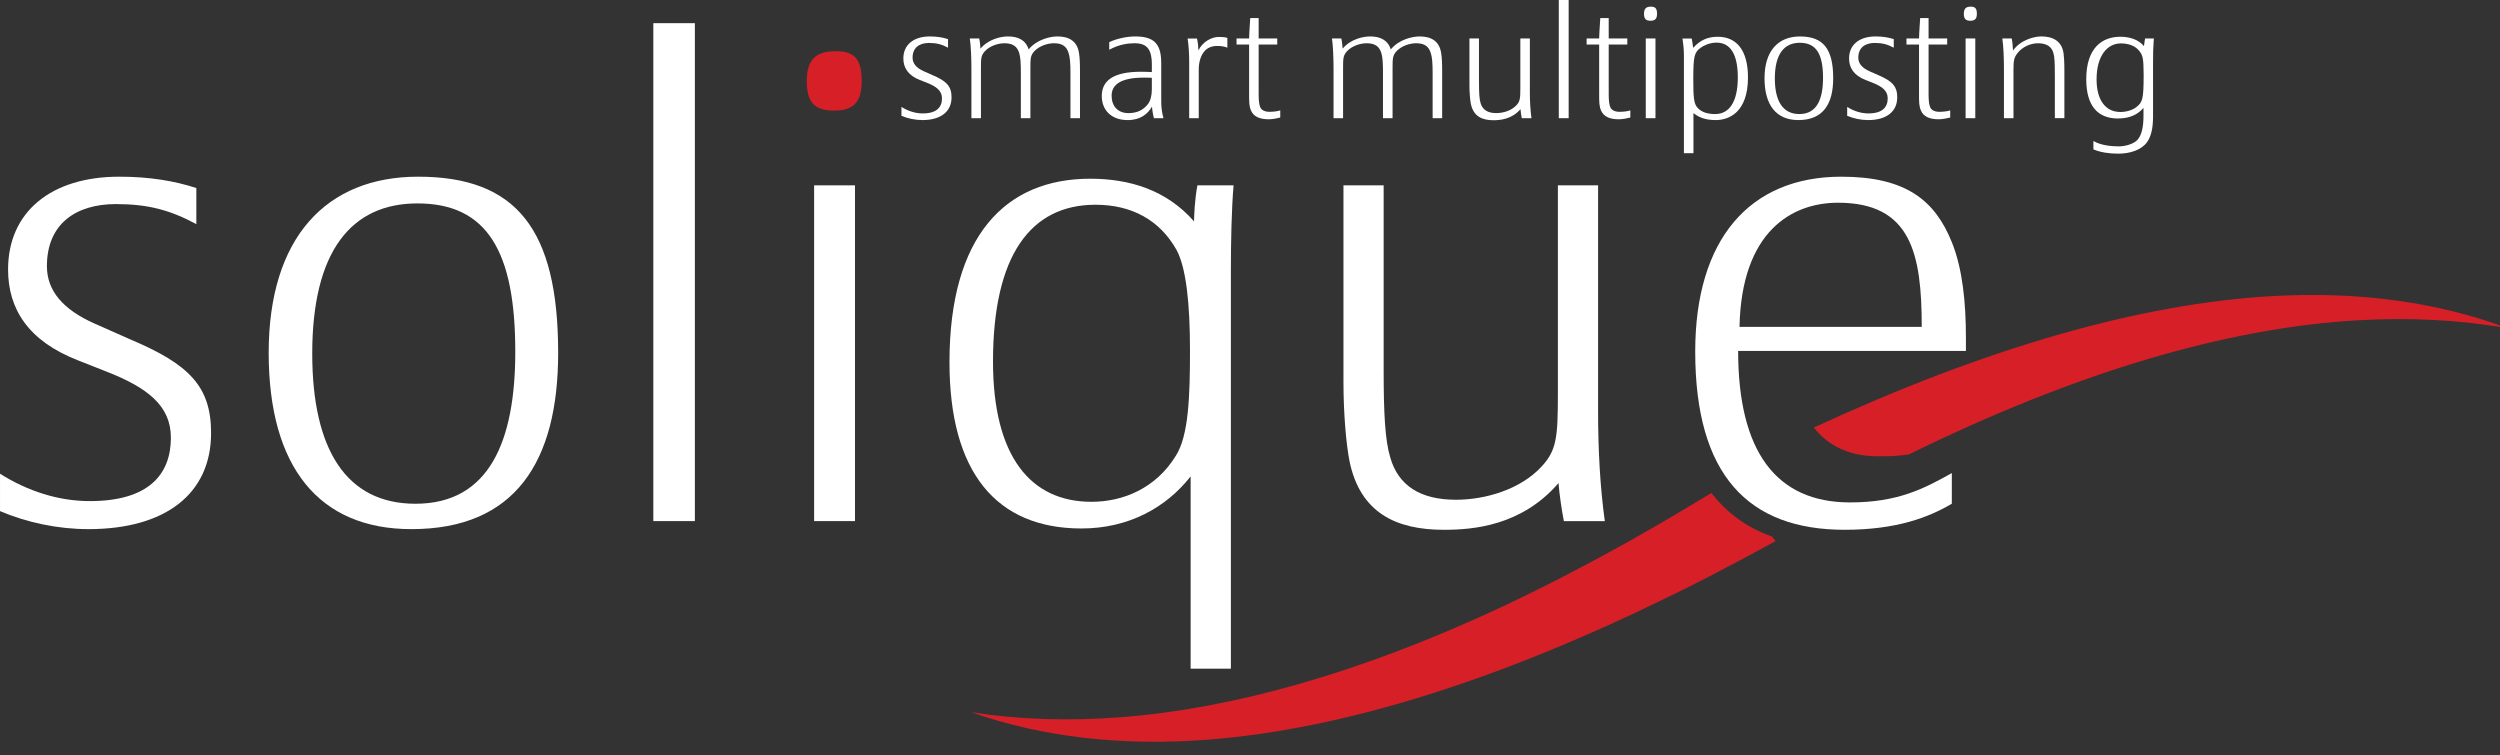
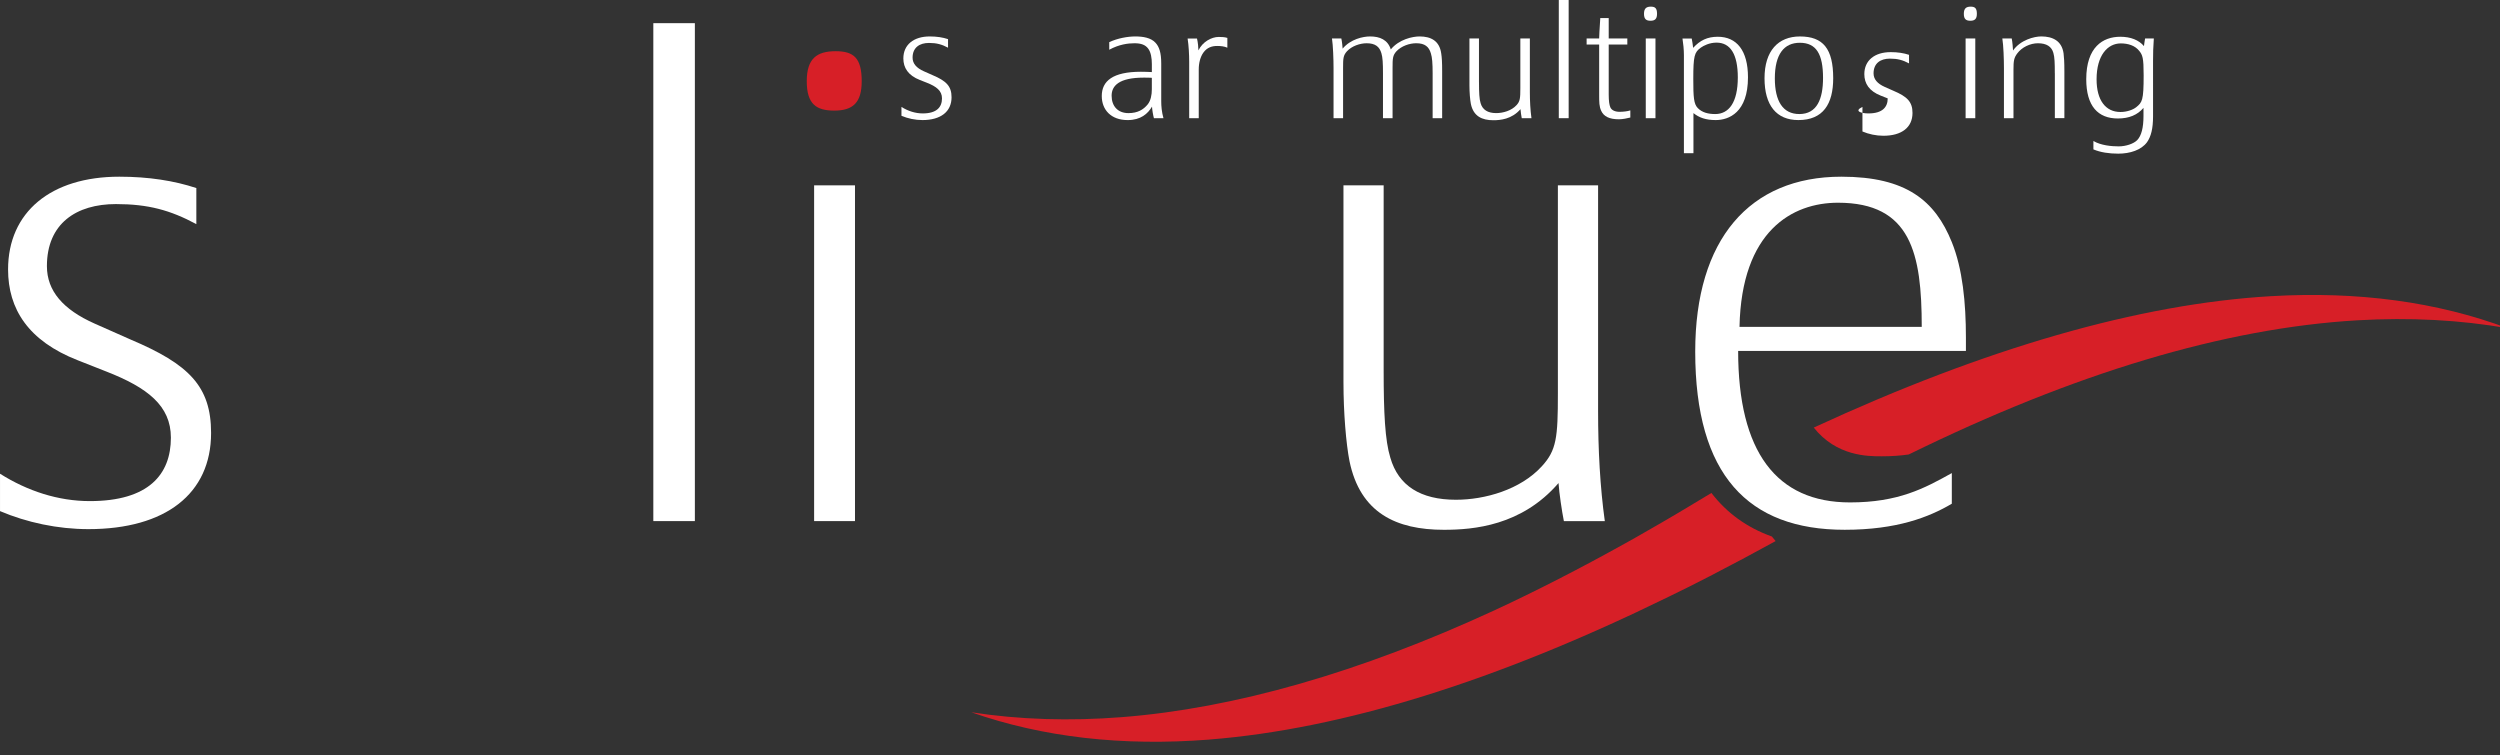
<svg xmlns="http://www.w3.org/2000/svg" xmlns:xlink="http://www.w3.org/1999/xlink" version="1.1" id="Ebene_1" x="0px" y="0px" height="55px" width="182px" viewBox="0 0 182 55" enable-background="new 0 0 182 55" xml:space="preserve" preserveAspectRatio="xMinYMin meet">
  <rect x="0" y="0" width="182" height="55" fill="#333333" stroke="none" />
  <g>
    <path clip-path="url(#SVGID_2_)" fill="#fff" d="M6.539,36.48c4.291,0,5.902-1.946,5.902-4.618c0-2.329-1.708-3.643-4.686-4.809   l-2.093-0.825c-3.614-1.412-5.074-3.743-5.074-6.611c0-4.178,3.119-6.754,8.095-6.754c2.146,0,4,0.295,5.611,0.827v2.626   c-1.905-1.022-3.515-1.459-5.854-1.459c-2.879,0-5.025,1.408-5.025,4.519c0,1.798,1.173,3.157,3.463,4.177l2.635,1.168   c4.242,1.795,5.854,3.4,5.854,6.803c0,4.42-3.318,6.997-8.928,6.997c-2.242,0-4.487-0.484-6.438-1.312v-2.722   C2.002,35.75,4.246,36.48,6.539,36.48" />
-     <path clip-path="url(#SVGID_2_)" fill="#fff" d="M29.95,38.521c-6.729,0-10.39-4.519-10.39-12.832   c0-8.402,4.196-12.826,10.88-12.826c7.121,0,10.194,3.791,10.194,12.826C40.633,33.609,37.512,38.521,29.95,38.521 M30.39,14.808   c-4.83,0-7.659,3.499-7.659,10.933c0,7,2.489,10.932,7.513,10.932c5.411,0,7.269-4.614,7.269-11.077   C37.512,18.307,35.464,14.808,30.39,14.808" />
    <rect x="47.562" y="1.687" clip-path="url(#SVGID_2_)" fill="#fff" width="3.024" height="36.249" />
    <rect x="59.268" y="13.493" clip-path="url(#SVGID_2_)" fill="#fff" width="2.975" height="24.443" />
-     <path clip-path="url(#SVGID_2_)" fill="#fff" d="M89.805,13.493c-0.147,1.655-0.197,4.181-0.197,6.124v29.061h-2.93V34.683   c-1.799,2.285-4.531,3.79-7.948,3.79c-6.194,0-9.608-4.083-9.608-12.099c0-9.235,4.095-13.363,10.245-13.363   c2.876,0,5.558,0.824,7.559,3.106c0-0.29,0.046-1.603,0.246-2.624H89.805z M85.659,18.208c-1.219-2.185-3.271-3.303-5.905-3.303   c-4.731,0-7.463,3.693-7.463,11.419c0,6.901,2.731,10.207,7.168,10.207c2.294,0,4.687-0.976,6.146-3.355   c0.928-1.458,1.027-4.324,1.027-7.678C86.633,22.047,86.34,19.472,85.659,18.208" />
    <path clip-path="url(#SVGID_2_)" fill="#fff" d="M100.73,26.955c0,3.111,0.099,5.103,0.486,6.365   c0.589,2.044,2.198,3.062,4.78,3.062c2.099,0,4.687-0.728,6.245-2.432c1.074-1.166,1.173-2.088,1.173-5.292V13.493h2.927v16.426   c0,2.821,0.145,5.54,0.489,8.017h-2.98c-0.146-0.726-0.339-2.037-0.39-2.769c-2.683,3.11-6.192,3.402-8.344,3.402   c-3.461,0-6.094-1.216-6.874-5.003c-0.246-1.265-0.438-3.501-0.438-5.738V13.493h2.926V26.955z" />
    <path clip-path="url(#SVGID_2_)" fill="#fff" d="M126.537,25.548c0,7.336,2.778,11.028,8.147,11.028   c3.508,0,5.41-1.021,7.408-2.136v2.231c-1.654,0.976-3.994,1.897-7.801,1.897c-7.023,0-10.879-3.984-10.879-12.974   c0-8.166,3.951-12.731,10.637-12.731c4.73,0,6.825,1.748,8.043,4.764c0.785,1.939,1.027,4.418,1.027,6.947v0.973H126.537z    M133.805,14.758c-3.319,0-7.026,2.041-7.169,9.039h13.267C139.902,18.453,139.123,14.758,133.805,14.758" />
    <path clip-path="url(#SVGID_2_)" fill="#fff" d="M67.177,8.257c1.02,0,1.4-0.461,1.4-1.095c0-0.554-0.405-0.866-1.111-1.142   l-0.498-0.196c-0.856-0.334-1.204-0.888-1.204-1.569c0-0.991,0.741-1.602,1.922-1.602c0.51,0,0.949,0.068,1.331,0.196v0.623   c-0.452-0.242-0.833-0.346-1.389-0.346c-0.684,0-1.192,0.334-1.192,1.072c0,0.426,0.278,0.749,0.822,0.991l0.625,0.277   c1.007,0.426,1.39,0.807,1.39,1.615c0,1.049-0.788,1.66-2.119,1.66c-0.532,0-1.065-0.115-1.528-0.311V7.784   C66.102,8.084,66.634,8.257,67.177,8.257" />
-     <path clip-path="url(#SVGID_2_)" fill="#fff" d="M75.013,8.604h-0.695V5.34c0-0.738-0.023-1.165-0.116-1.464   c-0.139-0.473-0.439-0.727-1.076-0.727c-0.475,0-1.077,0.196-1.436,0.589c-0.267,0.299-0.277,0.519-0.277,1.188v3.678h-0.694V4.982   c0-0.669-0.035-1.672-0.117-2.18h0.684c0.047,0.197,0.092,0.646,0.092,0.739c0.579-0.692,1.482-0.888,2.003-0.888   c0.706,0,1.285,0.242,1.504,0.945c0.602-0.737,1.586-0.945,2.095-0.945c0.81,0,1.447,0.31,1.574,1.234   c0.046,0.3,0.069,0.61,0.069,1.314v3.402h-0.694V5.34c0-0.738-0.035-1.165-0.128-1.453c-0.138-0.484-0.439-0.739-1.063-0.739   c-0.487,0-1.078,0.196-1.448,0.589c-0.266,0.299-0.277,0.519-0.277,1.188V8.604z" />
    <path clip-path="url(#SVGID_2_)" fill="#fff" d="M83.866,7.762c-0.301,0.518-0.822,0.98-1.771,0.98   c-1.216,0-1.886-0.75-1.886-1.754c0-1.095,0.81-1.764,2.847-1.764c0.254,0,0.567,0.011,0.799,0.023V4.671   c0-0.45-0.069-0.865-0.266-1.13c-0.197-0.266-0.498-0.392-0.996-0.392c-0.474,0-1.122,0.081-1.84,0.472V3.068   c0.614-0.288,1.354-0.415,1.898-0.415c0.556,0,1.135,0.091,1.47,0.46c0.267,0.289,0.417,0.715,0.417,1.5V7.37   c0,0.357,0.034,0.784,0.162,1.233h-0.695C83.947,8.407,83.877,7.98,83.866,7.762 M83.264,5.651c-1.806,0-2.338,0.599-2.338,1.315   c0,0.761,0.451,1.269,1.226,1.269c0.672,0,1.088-0.254,1.401-0.635c0.22-0.276,0.301-0.68,0.301-1.106v-0.83   C83.681,5.651,83.449,5.651,83.264,5.651" />
    <path clip-path="url(#SVGID_2_)" fill="#fff" d="M86.573,8.604V4.498c0-0.519-0.034-1.175-0.115-1.695h0.683   c0.069,0.277,0.104,0.692,0.104,0.866c0.3-0.624,0.949-0.98,1.481-0.98c0.232,0,0.428,0.011,0.625,0.07v0.714   c-0.219-0.104-0.508-0.127-0.74-0.127c-0.394,0-0.741,0.116-1.007,0.485c-0.22,0.311-0.336,0.749-0.336,1.233v3.541H86.573z" />
-     <path clip-path="url(#SVGID_2_)" fill="#fff" d="M92.372,8.684c-0.695,0-1.101-0.208-1.286-0.61   c-0.151-0.312-0.151-0.646-0.151-1.2V3.242h-0.914V2.802h0.914c0,0,0.024-0.76,0.082-1.487h0.613v1.487h1.354v0.439h-1.354v3.62   c0,0.52,0.046,0.773,0.115,0.946c0.094,0.219,0.348,0.333,0.672,0.333c0.255,0,0.578-0.034,0.787-0.104v0.52   C92.974,8.615,92.638,8.684,92.372,8.684" />
    <path clip-path="url(#SVGID_2_)" fill="#fff" d="M101.376,8.604h-0.695V5.34c0-0.738-0.023-1.165-0.115-1.464   c-0.139-0.473-0.439-0.727-1.075-0.727c-0.476,0-1.077,0.196-1.437,0.589c-0.267,0.299-0.278,0.519-0.278,1.188v3.678h-0.694V4.982   c0-0.669-0.035-1.672-0.114-2.18h0.682c0.046,0.197,0.093,0.646,0.093,0.739c0.578-0.692,1.482-0.888,2.002-0.888   c0.706,0,1.286,0.242,1.505,0.945c0.602-0.737,1.587-0.945,2.097-0.945c0.809,0,1.446,0.31,1.574,1.234   c0.046,0.3,0.068,0.61,0.068,1.314v3.402h-0.693V5.34c0-0.738-0.035-1.165-0.128-1.453c-0.14-0.484-0.439-0.739-1.065-0.739   c-0.486,0-1.076,0.196-1.446,0.589c-0.267,0.299-0.278,0.519-0.278,1.188V8.604z" />
    <path clip-path="url(#SVGID_2_)" fill="#fff" d="M107.671,5.997c0,0.738,0.023,1.211,0.116,1.511   c0.139,0.483,0.521,0.726,1.134,0.726c0.499,0,1.112-0.173,1.48-0.577c0.258-0.277,0.28-0.496,0.28-1.257V2.802h0.693V6.7   c0,0.67,0.034,1.315,0.116,1.903h-0.707c-0.034-0.172-0.081-0.484-0.091-0.657c-0.637,0.738-1.471,0.807-1.98,0.807   c-0.821,0-1.446-0.288-1.633-1.188c-0.058-0.3-0.104-0.83-0.104-1.361V2.802h0.694V5.997z" />
    <rect x="113.48" clip-path="url(#SVGID_2_)" fill="#fff" width="0.718" height="8.604" />
    <path clip-path="url(#SVGID_2_)" fill="#fff" d="M117.854,8.684c-0.694,0-1.1-0.208-1.283-0.61   c-0.152-0.312-0.152-0.646-0.152-1.2V3.242h-0.913V2.802h0.913c0,0,0.023-0.76,0.081-1.487h0.614v1.487h1.355v0.439h-1.355v3.62   c0,0.52,0.046,0.773,0.116,0.946c0.092,0.219,0.349,0.333,0.671,0.333c0.255,0,0.58-0.034,0.787-0.104v0.52   C118.456,8.615,118.121,8.684,117.854,8.684" />
    <path clip-path="url(#SVGID_2_)" fill="#fff" d="M120.158,1.511c-0.312,0-0.475-0.116-0.475-0.508   c0-0.392,0.174-0.519,0.499-0.519c0.312,0,0.45,0.115,0.45,0.519C120.633,1.373,120.483,1.511,120.158,1.511 M119.812,2.802h0.706   v5.801h-0.706V2.802z" />
    <path clip-path="url(#SVGID_2_)" fill="#fff" d="M125.055,2.676c1.377,0,2.198,1.003,2.198,2.953   c0,2.559-1.389,3.112-2.349,3.112c-0.718,0-1.204-0.173-1.621-0.507v2.917h-0.694V4.014c0-0.392-0.048-0.865-0.105-1.211h0.673   c0.034,0.161,0.08,0.473,0.104,0.681C123.757,2.941,124.29,2.676,125.055,2.676 M123.596,7.865   c0.312,0.323,0.753,0.438,1.273,0.438c0.984,0,1.644-0.83,1.644-2.664c0-1.695-0.544-2.536-1.551-2.536   c-0.51,0-0.938,0.219-1.146,0.368c-0.462,0.335-0.544,0.6-0.544,2.272C123.271,7.082,123.307,7.566,123.596,7.865" />
    <path clip-path="url(#SVGID_2_)" fill="#fff" d="M130.922,8.741c-1.598,0-2.465-1.072-2.465-3.044   c0-1.995,0.994-3.043,2.58-3.043c1.69,0,2.42,0.899,2.42,3.043C133.457,7.577,132.717,8.741,130.922,8.741 M131.025,3.114   c-1.145,0-1.817,0.832-1.817,2.595c0,1.661,0.59,2.594,1.784,2.594c1.284,0,1.725-1.095,1.725-2.629   C132.717,3.945,132.229,3.114,131.025,3.114" />
-     <path clip-path="url(#SVGID_2_)" fill="#fff" d="M136.025,8.257c1.019,0,1.4-0.461,1.4-1.095c0-0.554-0.405-0.866-1.111-1.142   l-0.498-0.196c-0.856-0.334-1.204-0.888-1.204-1.569c0-0.991,0.742-1.602,1.921-1.602c0.511,0,0.95,0.068,1.333,0.196v0.623   c-0.452-0.242-0.834-0.346-1.391-0.346c-0.683,0-1.191,0.334-1.191,1.072c0,0.426,0.277,0.749,0.821,0.991l0.626,0.277   c1.006,0.426,1.388,0.807,1.388,1.615c0,1.049-0.786,1.66-2.118,1.66c-0.532,0-1.064-0.115-1.526-0.311V7.784   C134.947,8.084,135.479,8.257,136.025,8.257" />
-     <path clip-path="url(#SVGID_2_)" fill="#fff" d="M141.141,8.684c-0.695,0-1.101-0.208-1.284-0.61   c-0.152-0.312-0.152-0.646-0.152-1.2V3.242h-0.913V2.802h0.913c0,0,0.024-0.76,0.082-1.487h0.613v1.487h1.355v0.439h-1.355v3.62   c0,0.52,0.046,0.773,0.116,0.946c0.092,0.219,0.349,0.333,0.67,0.333c0.257,0,0.581-0.034,0.789-0.104v0.52   C141.744,8.615,141.407,8.684,141.141,8.684" />
+     <path clip-path="url(#SVGID_2_)" fill="#fff" d="M136.025,8.257c1.019,0,1.4-0.461,1.4-1.095l-0.498-0.196c-0.856-0.334-1.204-0.888-1.204-1.569c0-0.991,0.742-1.602,1.921-1.602c0.511,0,0.95,0.068,1.333,0.196v0.623   c-0.452-0.242-0.834-0.346-1.391-0.346c-0.683,0-1.191,0.334-1.191,1.072c0,0.426,0.277,0.749,0.821,0.991l0.626,0.277   c1.006,0.426,1.388,0.807,1.388,1.615c0,1.049-0.786,1.66-2.118,1.66c-0.532,0-1.064-0.115-1.526-0.311V7.784   C134.947,8.084,135.479,8.257,136.025,8.257" />
    <path clip-path="url(#SVGID_2_)" fill="#fff" d="M143.442,1.511c-0.312,0-0.475-0.116-0.475-0.508   c0-0.392,0.174-0.519,0.498-0.519c0.313,0,0.451,0.115,0.451,0.519C143.917,1.373,143.767,1.511,143.442,1.511 M143.096,2.802   h0.705v5.801h-0.705V2.802z" />
    <path clip-path="url(#SVGID_2_)" fill="#fff" d="M149.59,5.328c0-0.737-0.013-1.164-0.105-1.476   c-0.127-0.461-0.498-0.703-1.123-0.703c-0.566,0-1.169,0.289-1.504,0.739c-0.244,0.323-0.277,0.541-0.277,1.199v3.518h-0.694V4.982   c0-0.669-0.034-1.672-0.117-2.18h0.684c0.046,0.196,0.094,0.772,0.094,0.876c0.543-0.772,1.539-1.026,2.059-1.026   c0.812,0,1.492,0.311,1.621,1.234c0.034,0.299,0.059,0.611,0.059,1.314v3.402h-0.694V5.328z" />
    <path clip-path="url(#SVGID_2_)" fill="#fff" d="M156.742,8.464c0,0.912-0.151,1.477-0.441,1.892   c-0.417,0.564-1.227,0.83-2.094,0.83c-0.66,0-1.298-0.093-1.807-0.311v-0.612c0.543,0.323,1.319,0.393,1.84,0.393   c0.534,0,1.101-0.196,1.354-0.461c0.302-0.322,0.452-0.899,0.452-1.742v-0.6c-0.439,0.52-1.054,0.773-1.864,0.773   c-1.447,0-2.303-0.899-2.303-2.859c0-2.342,1.215-3.091,2.477-3.091c0.765,0,1.354,0.242,1.725,0.68   c0.012-0.15,0.046-0.323,0.082-0.554h0.636c-0.046,0.578-0.057,1.108-0.057,1.65V8.464z M155.734,3.702   c-0.312-0.392-0.811-0.542-1.343-0.542c-0.961,0-1.76,0.875-1.76,2.617c0,1.522,0.659,2.376,1.737,2.376   c0.473,0,0.913-0.162,1.145-0.346c0.44-0.358,0.545-0.484,0.545-2.319C156.059,4.209,155.978,4.002,155.734,3.702" />
    <path clip-path="url(#SVGID_2_)" fill="#D71F27" d="M60.731,8.052c-1.316,0-1.999-0.485-1.999-2.136c0-1.655,0.73-2.188,2.1-2.188   c1.314,0,1.9,0.485,1.9,2.188C62.732,7.47,62.096,8.052,60.731,8.052" />
  </g>
  <g>
    <defs>
      <rect id="SVGID_3_" x="1" y="-0.956" width="181.56" height="54.956" />
    </defs>
    <clipPath id="SVGID_4_">
      <use xlink:href="#SVGID_3_" overflow="visible" />
    </clipPath>
    <path clip-path="url(#SVGID_4_)" fill="#D71F27" d="M165.324,21.562c-9.616,0.563-20.778,3.783-33.282,9.566   c1.66,2.091,3.929,2.091,4.951,2.091c0.728,0,1.373-0.049,1.964-0.133c12.041-5.915,22.987-9.204,32.655-9.767   c3.819-0.225,7.473-0.03,10.947,0.575C177.416,21.974,171.661,21.192,165.324,21.562" />
    <path clip-path="url(#SVGID_4_)" fill="#D71F27" d="M124.591,35.887c-1.622,0.987-3.231,1.944-4.818,2.844   c-0.484,0.283-0.973,0.557-1.456,0.824c-3.283,1.828-6.474,3.465-9.539,4.885c-9.772,4.509-18.893,7.125-27.103,7.768   c-3.81,0.298-7.469,0.184-10.961-0.354c5.19,1.819,10.978,2.482,17.314,1.988c0.003,0,0.003,0,0.006-0.003   c9.694-0.762,20.908-4.25,33.416-10.382c0.504-0.243,1.011-0.491,1.52-0.747c0.496-0.254,1.001-0.509,1.503-0.765   c1.579-0.816,3.173-1.662,4.792-2.554l-0.271-0.332C127.182,38.412,125.715,37.35,124.591,35.887" />
  </g>
</svg>